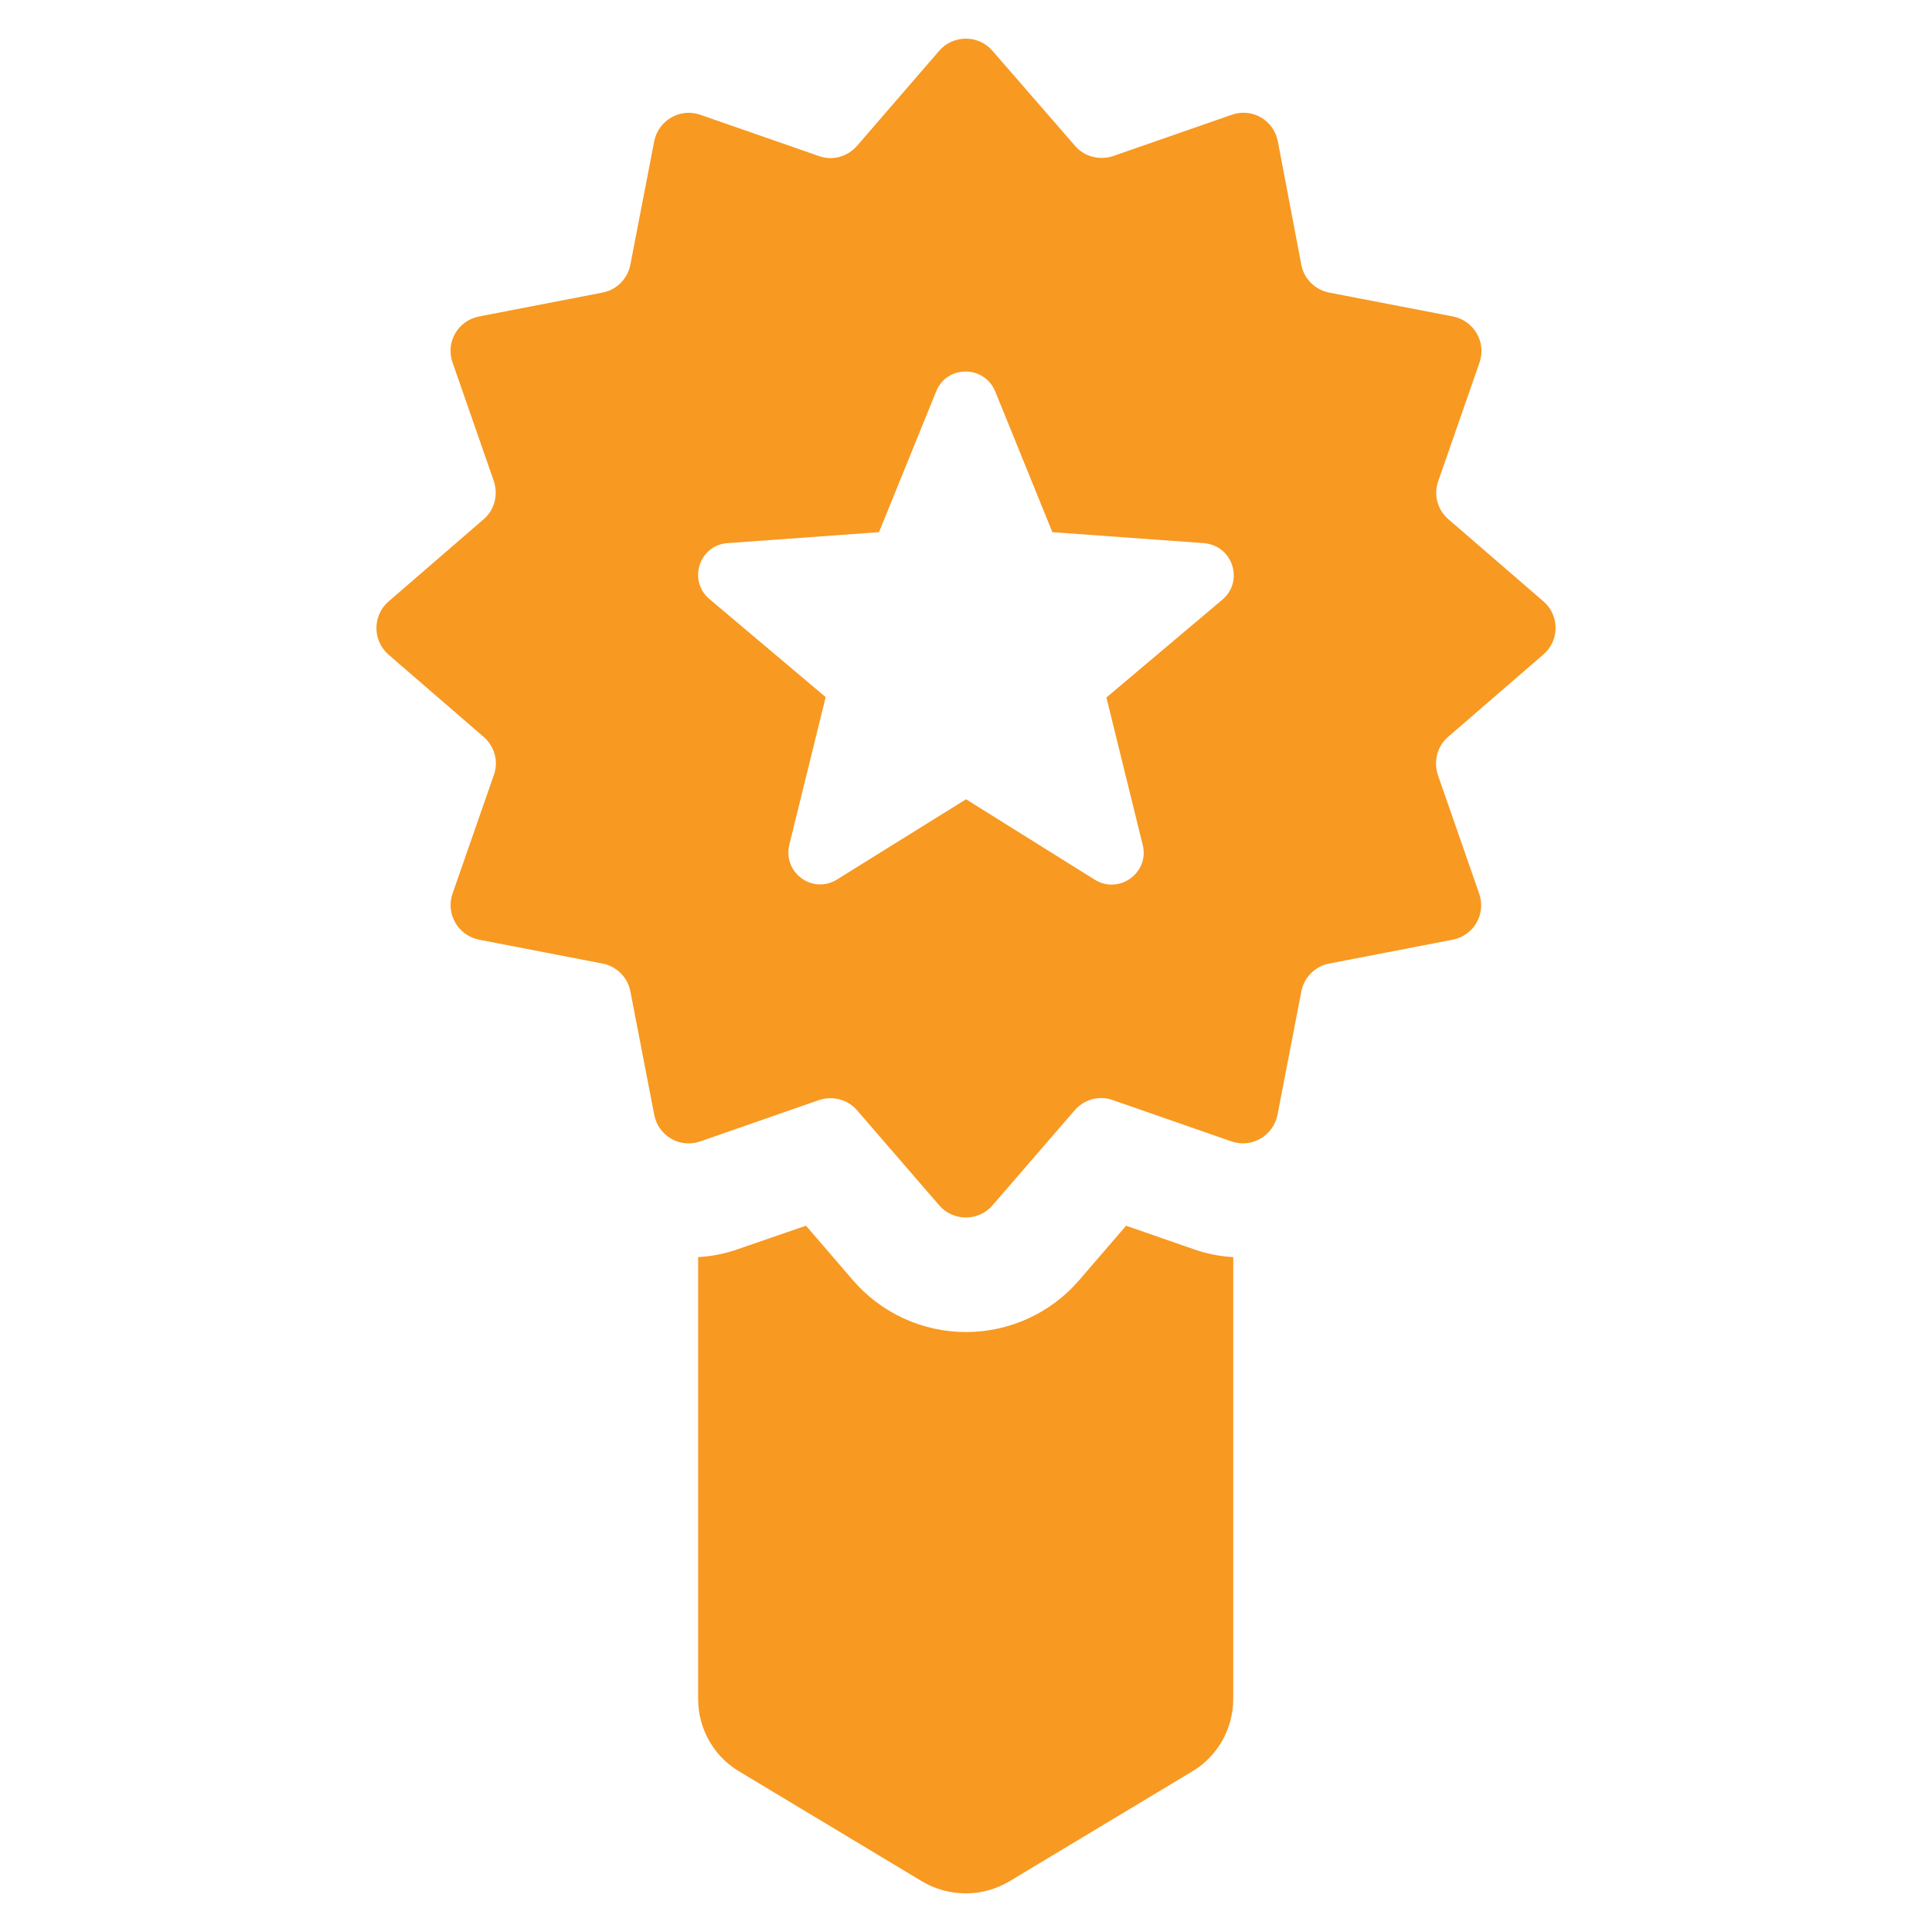
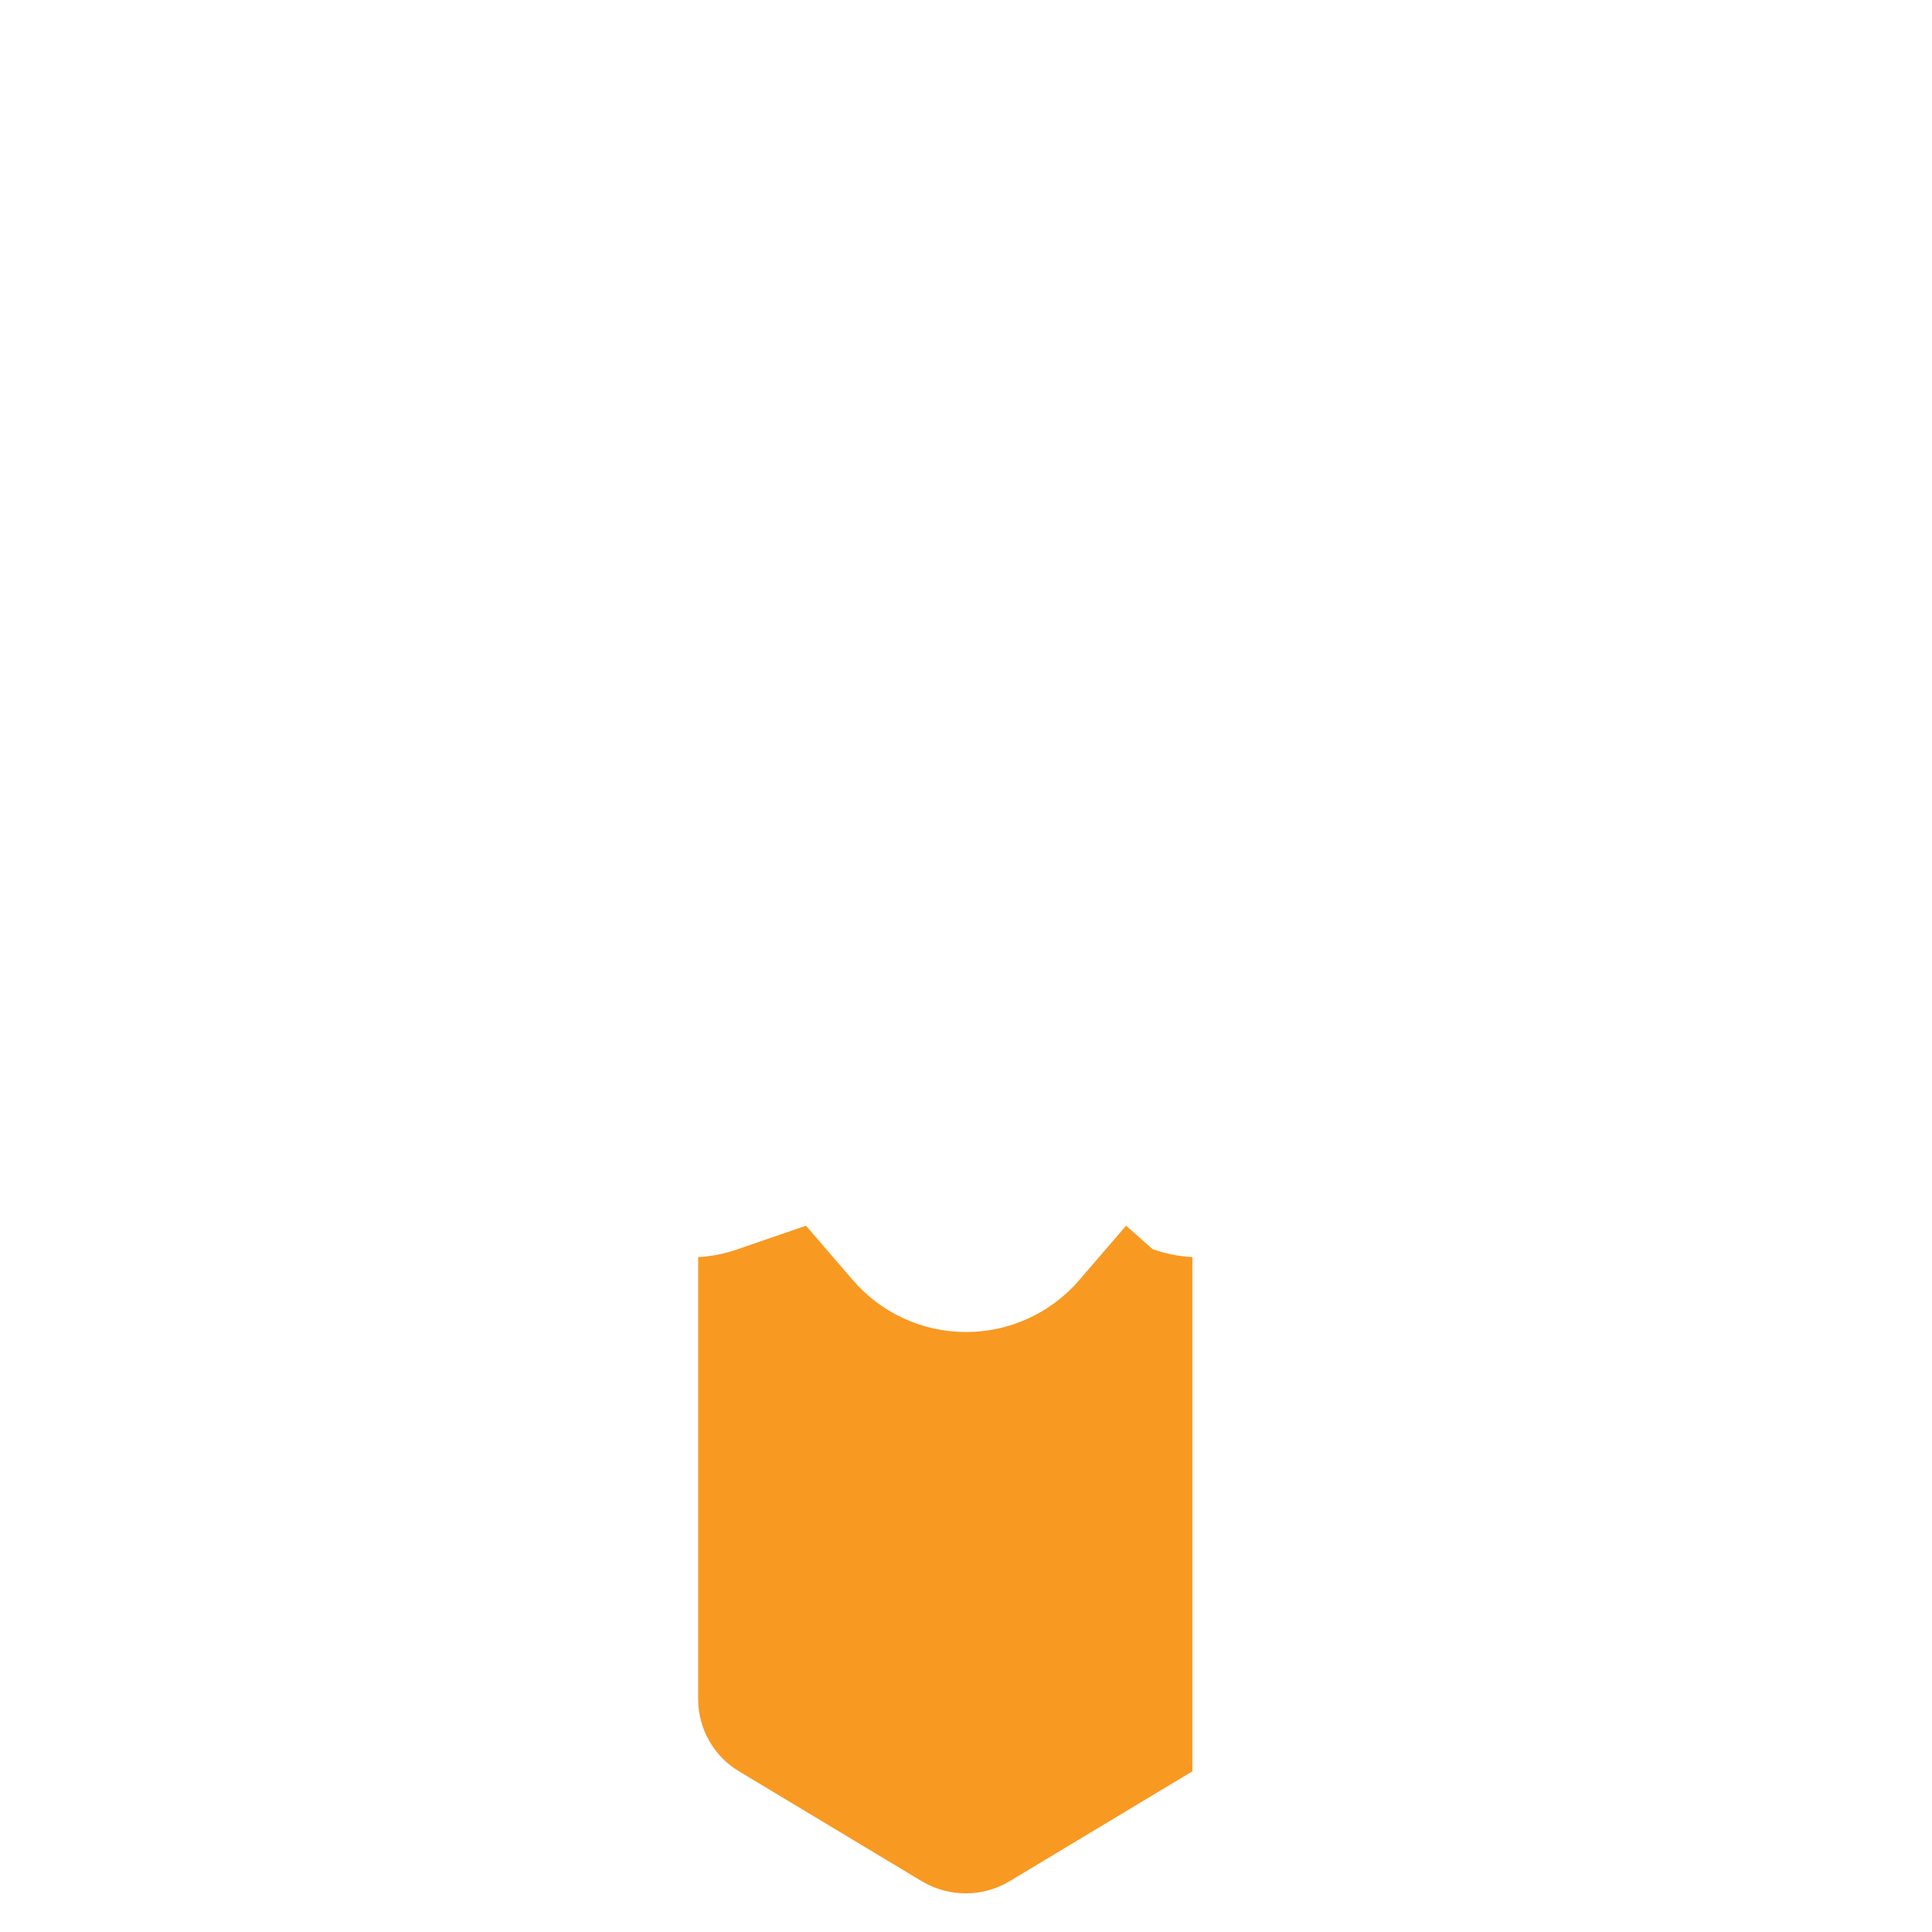
<svg xmlns="http://www.w3.org/2000/svg" version="1.1" id="Capa_1" x="0px" y="0px" width="50px" height="50px" viewBox="0 0 50 50" enable-background="new 0 0 50 50" xml:space="preserve">
  <g>
    <g>
-       <path fill="#F89922" d="M39.944,15.564l-2.458-2.125c-0.284-0.245-0.392-0.637-0.264-0.989l1.067-3.065    c0.186-0.529-0.147-1.087-0.685-1.195l-3.202-0.617c-0.362-0.069-0.656-0.353-0.725-0.725L33.07,3.656    c-0.108-0.548-0.666-0.872-1.195-0.685L28.81,4.038c-0.353,0.118-0.744,0.02-0.989-0.264l-2.135-2.458    c-0.362-0.421-1.018-0.421-1.381,0L22.18,3.774c-0.245,0.284-0.637,0.392-0.989,0.264l-3.065-1.067    c-0.529-0.186-1.087,0.147-1.195,0.685l-0.617,3.192c-0.069,0.362-0.353,0.656-0.725,0.725L12.398,8.19    c-0.548,0.108-0.872,0.666-0.685,1.195l1.067,3.065c0.118,0.353,0.02,0.744-0.264,0.989l-2.458,2.125    c-0.421,0.362-0.421,1.018,0,1.381l2.458,2.125c0.284,0.245,0.392,0.637,0.264,0.989l-1.067,3.065    c-0.186,0.529,0.147,1.087,0.685,1.195l3.192,0.617c0.362,0.069,0.656,0.353,0.725,0.725l0.617,3.192    c0.108,0.548,0.666,0.872,1.195,0.685l3.065-1.067c0.353-0.118,0.744-0.02,0.989,0.264l2.125,2.458    c0.362,0.421,1.018,0.421,1.381,0l2.125-2.458c0.245-0.284,0.637-0.392,0.989-0.264l3.065,1.067    c0.529,0.186,1.087-0.147,1.195-0.685l0.617-3.192c0.069-0.362,0.353-0.656,0.725-0.725l3.192-0.617    c0.548-0.108,0.872-0.666,0.685-1.195l-1.067-3.065c-0.118-0.353-0.02-0.744,0.264-0.989l2.458-2.125    C40.365,16.582,40.365,15.926,39.944,15.564z M31.64,15.515l-3.006,2.536l0.94,3.819c0.176,0.715-0.607,1.283-1.234,0.901    l-3.339-2.086l-3.339,2.076c-0.627,0.392-1.41-0.176-1.234-0.901l0.94-3.819l-3.006-2.536c-0.568-0.48-0.264-1.4,0.47-1.449    l3.917-0.284l1.479-3.643c0.274-0.685,1.244-0.685,1.528,0l1.479,3.643l3.917,0.284C31.904,14.115,32.198,15.035,31.64,15.515z" />
-       <path fill="#F89922" d="M29.143,31.721l-1.214,1.41c-0.734,0.852-1.802,1.342-2.928,1.342s-2.194-0.49-2.928-1.342l-1.214-1.41    l-1.763,0.607c-0.333,0.118-0.676,0.186-1.028,0.206v11.438c0,0.764,0.401,1.479,1.058,1.87l4.74,2.85    c0.695,0.411,1.557,0.411,2.252,0l4.74-2.85c0.656-0.392,1.058-1.107,1.058-1.87V32.534c-0.353-0.02-0.695-0.088-1.028-0.206    L29.143,31.721z" />
+       <path fill="#F89922" d="M29.143,31.721l-1.214,1.41c-0.734,0.852-1.802,1.342-2.928,1.342s-2.194-0.49-2.928-1.342l-1.214-1.41    l-1.763,0.607c-0.333,0.118-0.676,0.186-1.028,0.206v11.438c0,0.764,0.401,1.479,1.058,1.87l4.74,2.85    c0.695,0.411,1.557,0.411,2.252,0l4.74-2.85V32.534c-0.353-0.02-0.695-0.088-1.028-0.206    L29.143,31.721z" />
    </g>
  </g>
</svg>